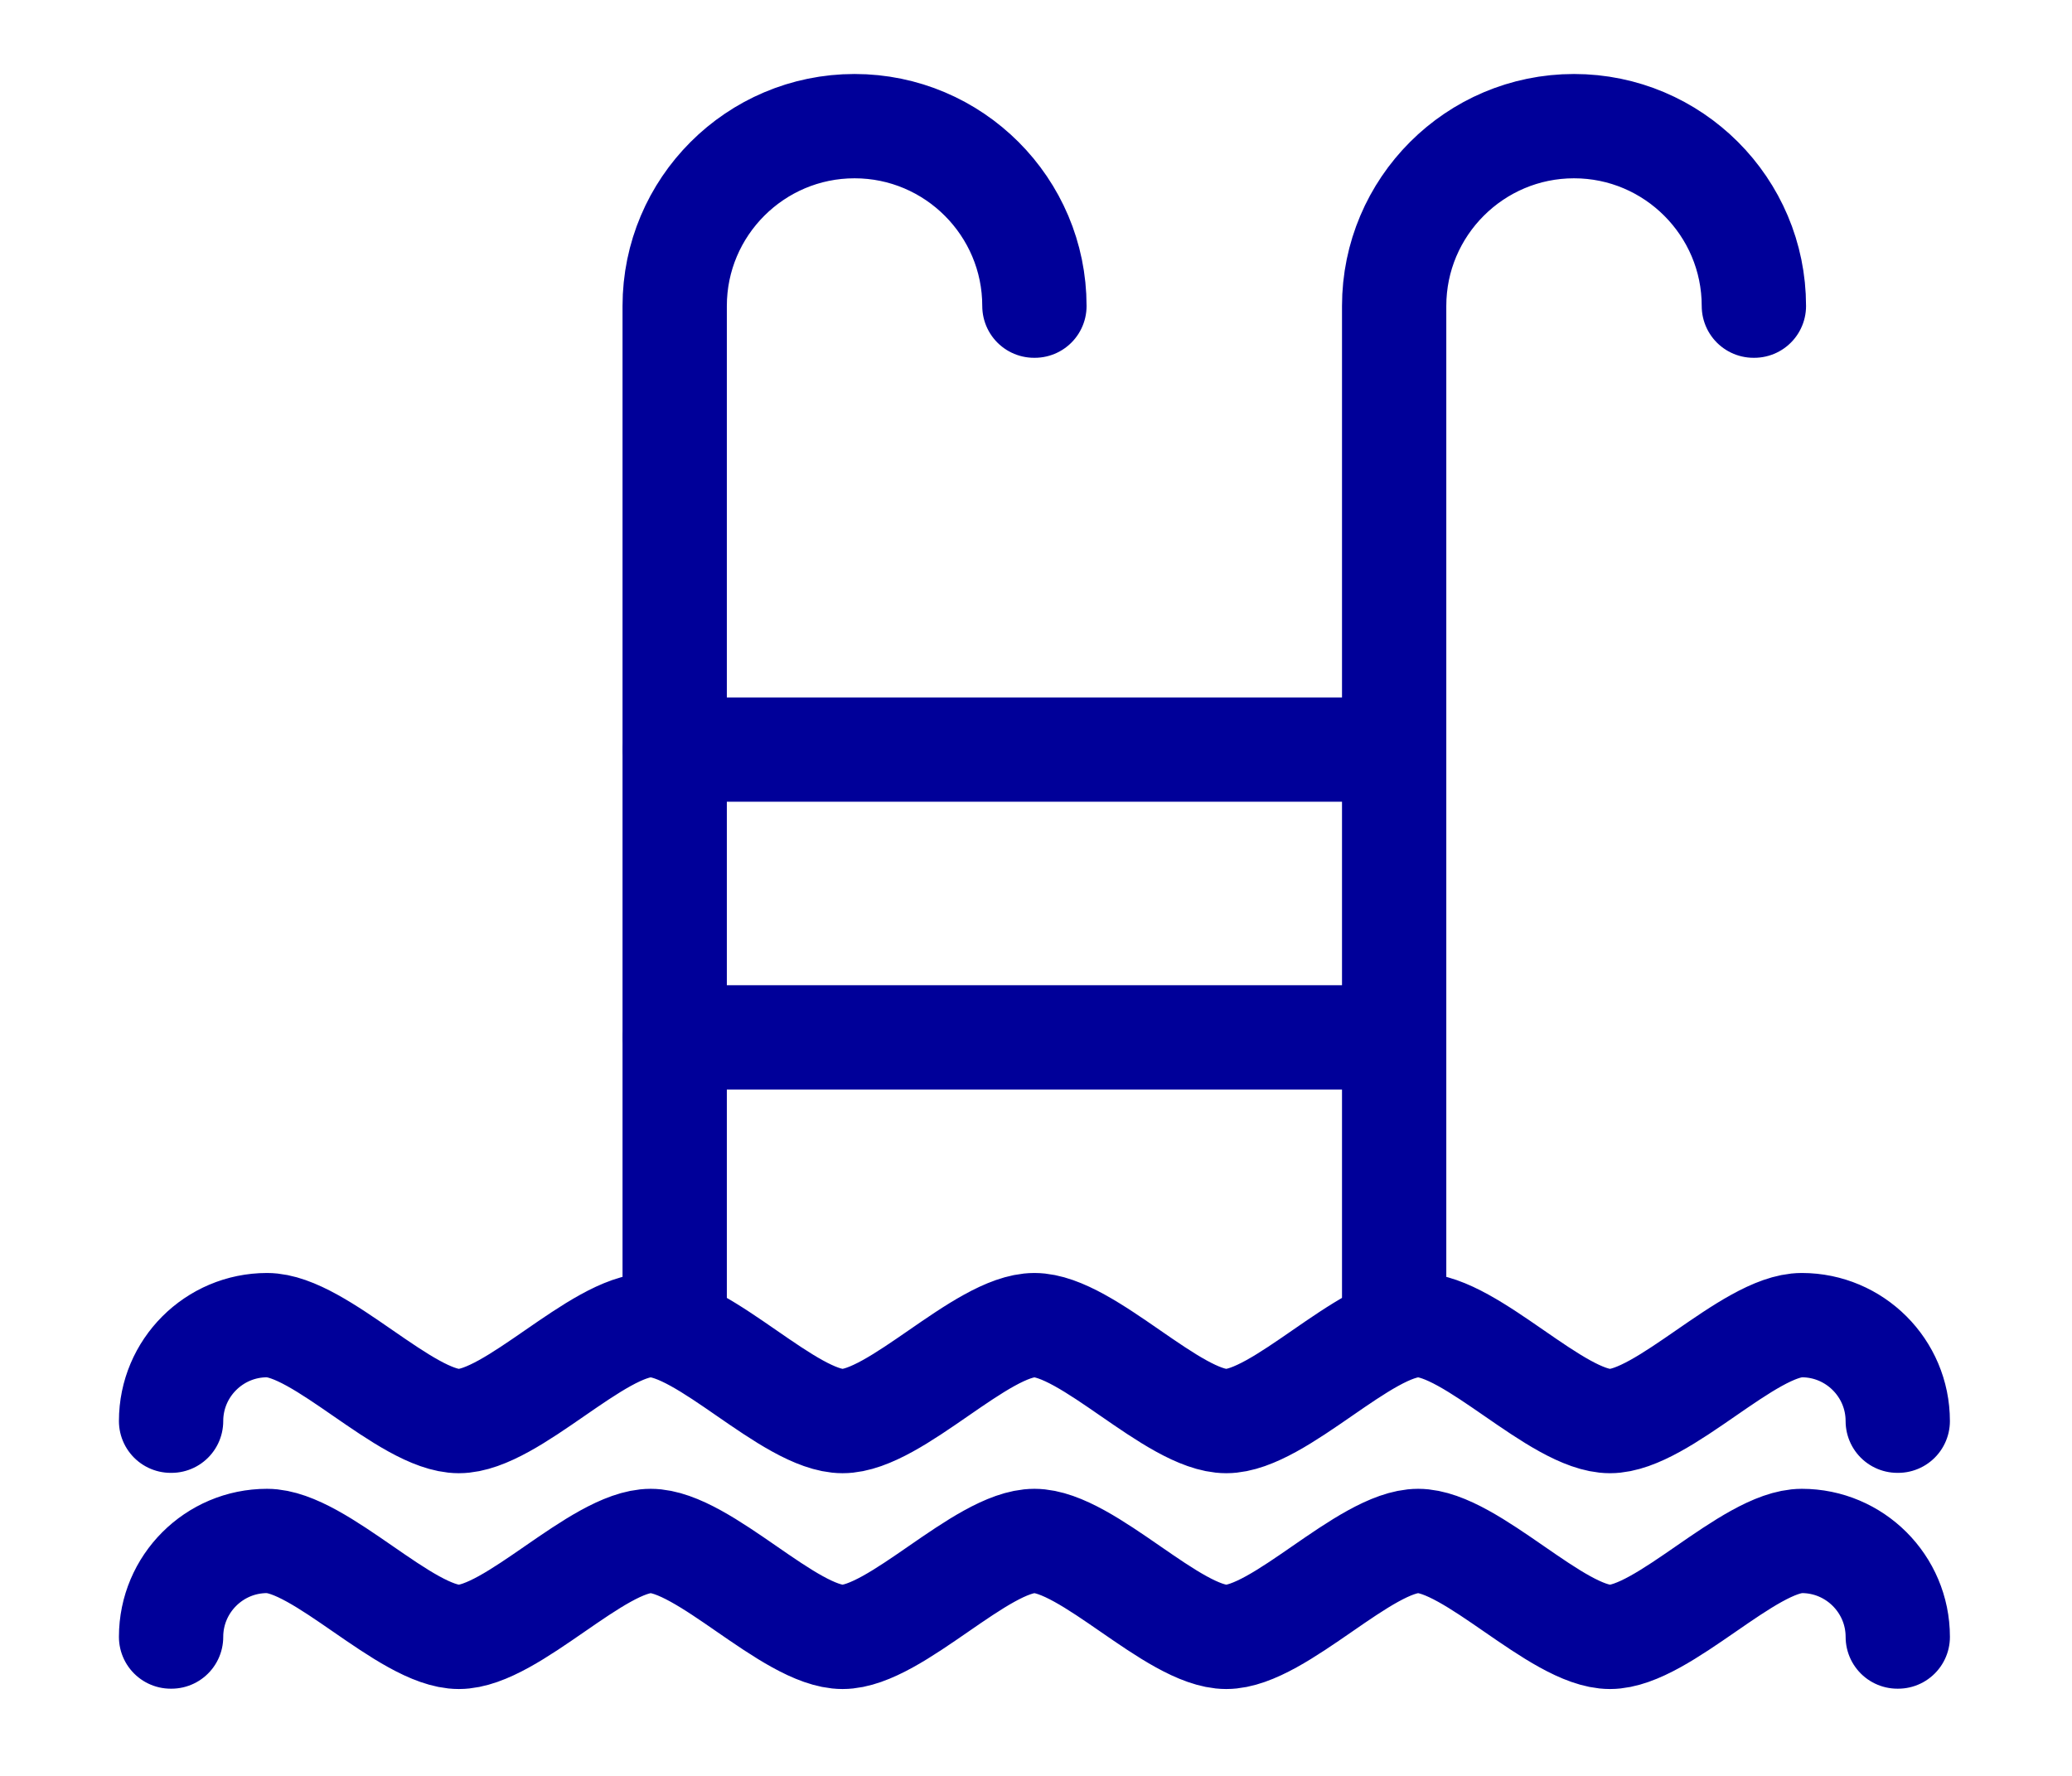
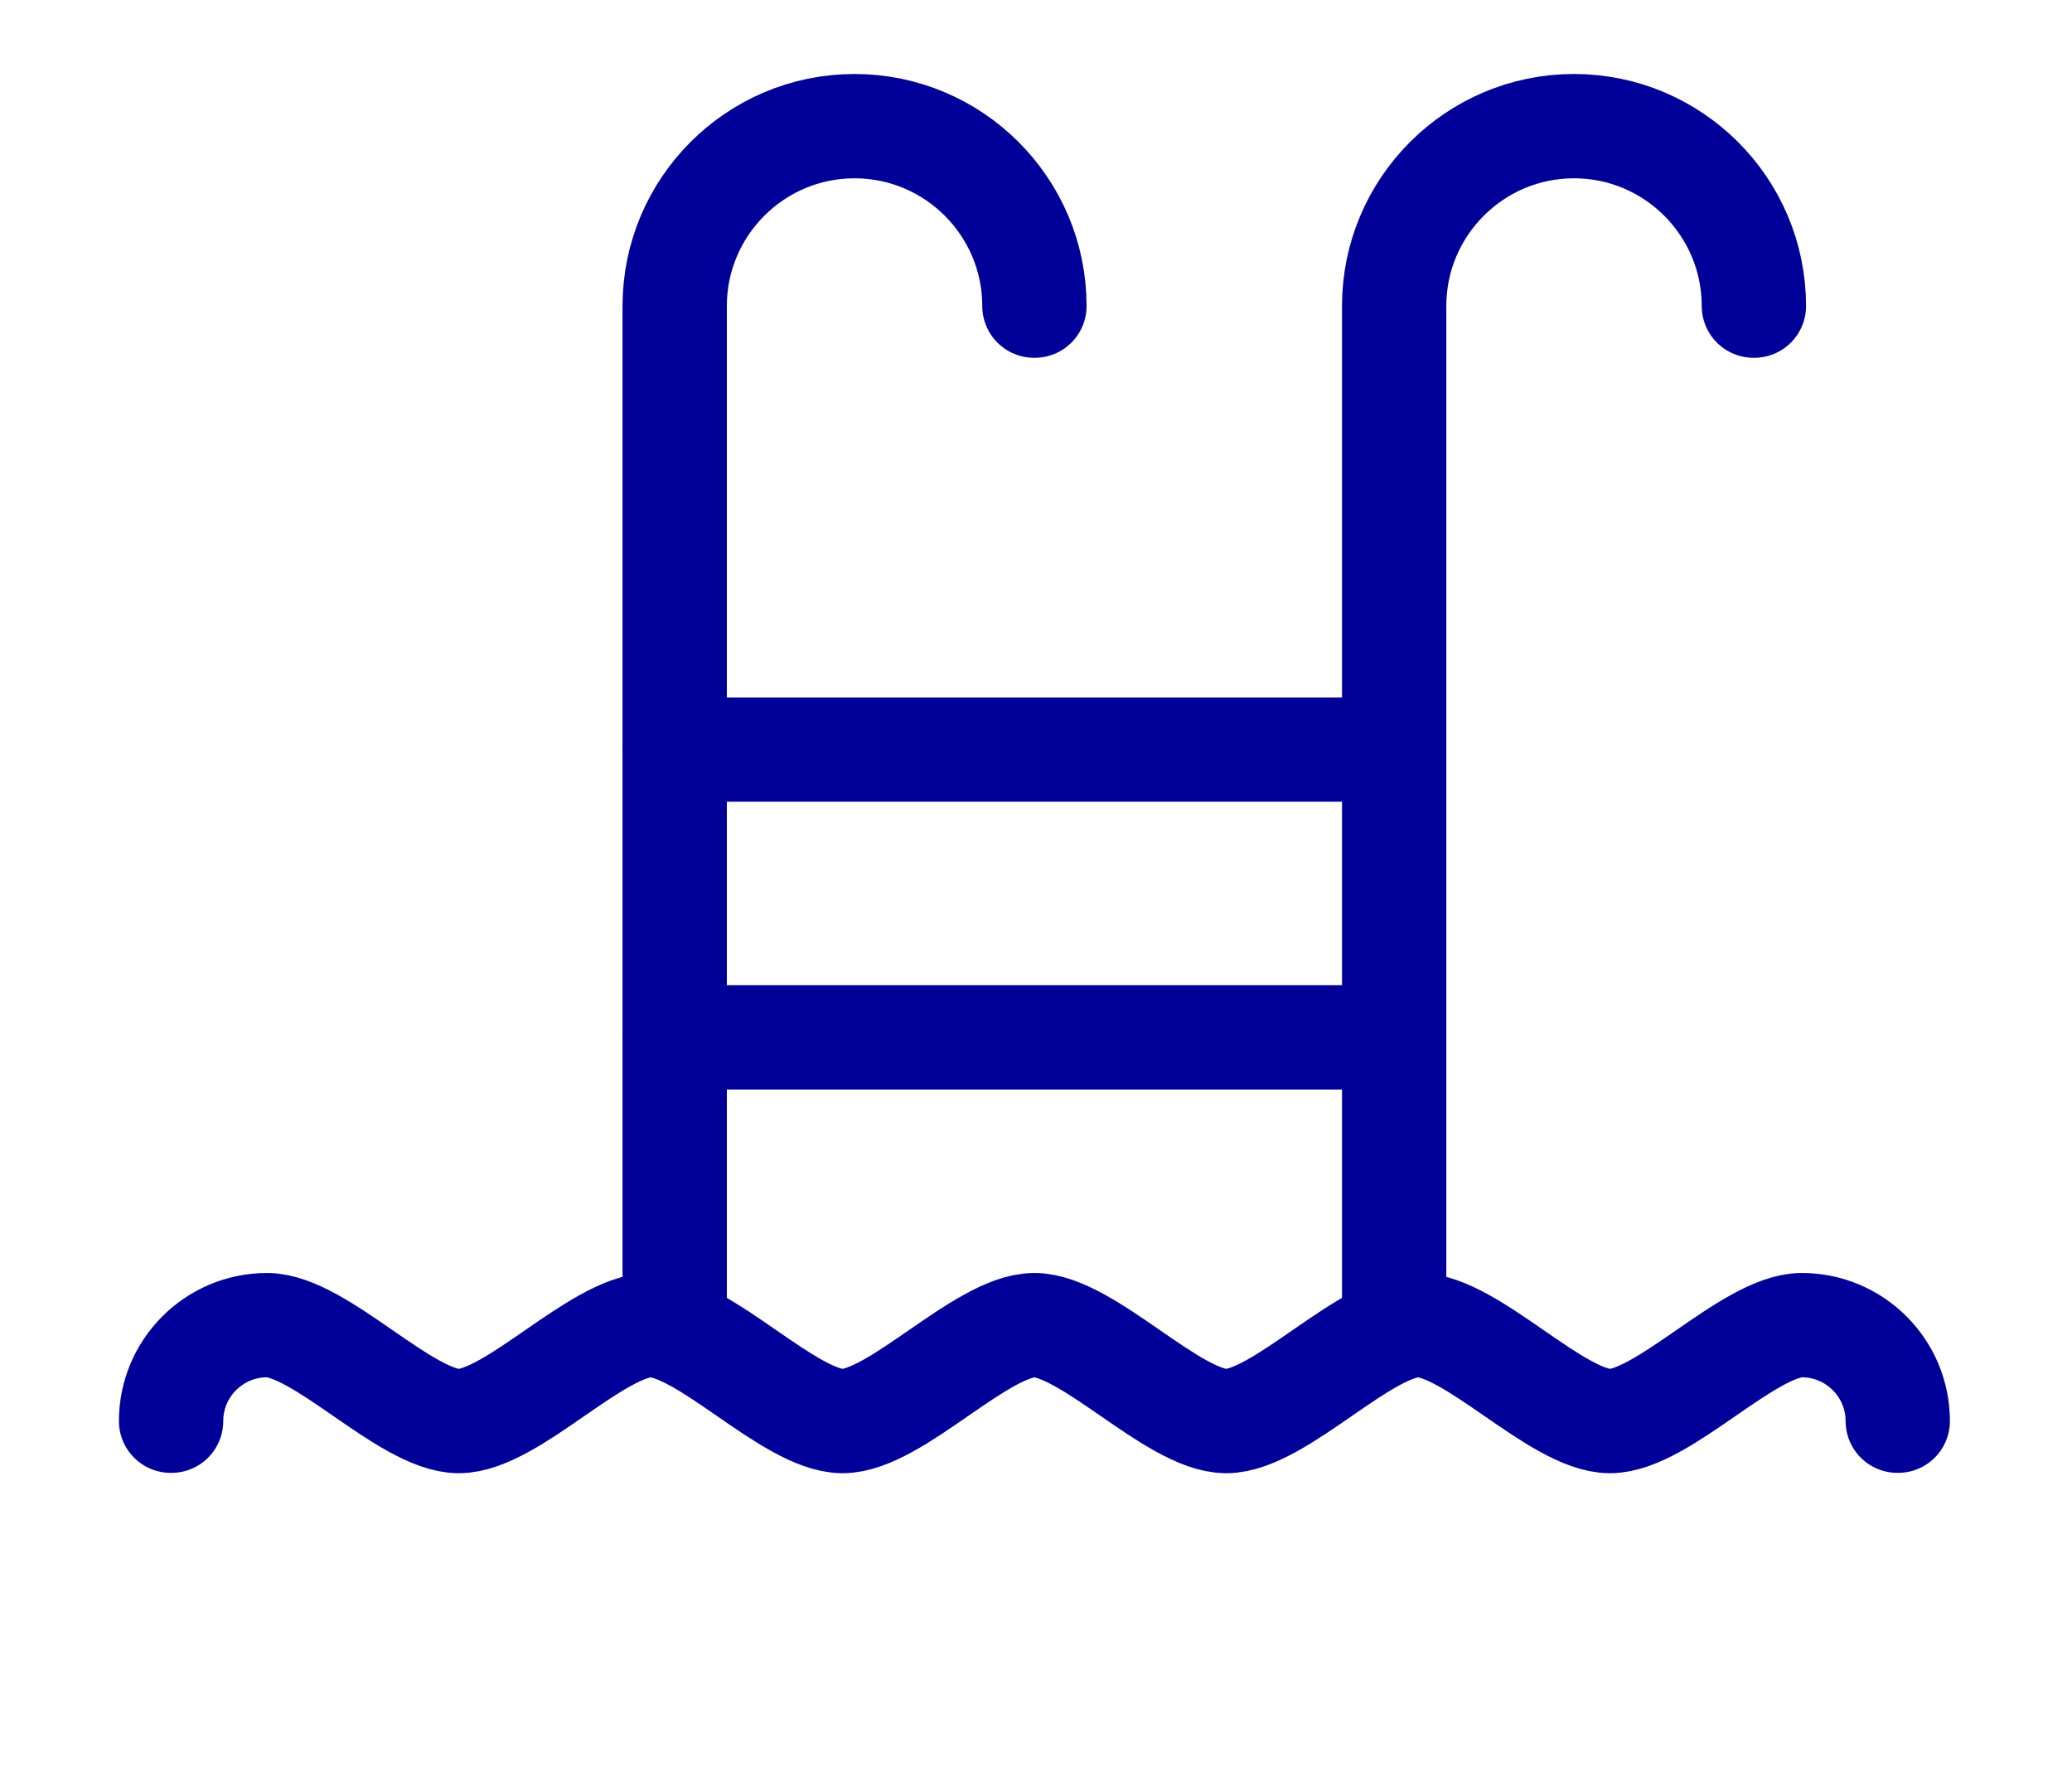
<svg xmlns="http://www.w3.org/2000/svg" xmlns:xlink="http://www.w3.org/1999/xlink" version="1.1" id="Layer_1" x="0px" y="0px" width="140px" height="120px" viewBox="0 0 140 120" enable-background="new 0 0 140 120" xml:space="preserve">
  <g>
    <defs>
      <rect id="SVGID_1_" x="8.036" y="5" width="123.714" height="109.131" />
    </defs>
    <clipPath id="SVGID_2_">
      <use xlink:href="#SVGID_1_" overflow="visible" />
    </clipPath>
    <g clip-path="url(#SVGID_2_)" enable-background="new    ">
      <g>
        <defs>
          <rect id="SVGID_3_" x="8" y="5" width="124" height="109.25" />
        </defs>
        <clipPath id="SVGID_4_">
          <use xlink:href="#SVGID_3_" overflow="visible" />
        </clipPath>
        <path clip-path="url(#SVGID_4_)" fill="none" stroke="#000099" stroke-width="7" stroke-linecap="round" stroke-linejoin="round" d="     M108.782,96.048c-1.797,0-4.185-1.649-6.494-3.245c-2.306-1.593-4.687-3.236-6.468-3.236c-1.783,0-4.166,1.644-6.469,3.236     c-2.31,1.596-4.699,3.245-6.496,3.245s-4.185-1.649-6.494-3.245c-2.305-1.593-4.686-3.236-6.468-3.236     c-1.782,0-4.163,1.644-6.468,3.236c-2.309,1.596-4.697,3.245-6.494,3.245s-4.187-1.649-6.497-3.245     c-2.302-1.593-4.685-3.236-6.468-3.236c-1.782,0-4.163,1.644-6.468,3.236c-2.309,1.596-4.697,3.245-6.494,3.245     c-1.797,0-4.184-1.649-6.494-3.245c-2.305-1.593-4.685-3.236-6.468-3.236c-3.56,0-6.458,2.897-6.458,6.457h-0.048     c0-3.588,2.917-6.506,6.506-6.506c1.797,0,4.185,1.65,6.494,3.245C26.841,94.355,29.222,96,31.004,96     c1.783,0,4.163-1.645,6.468-3.237c2.31-1.595,4.698-3.245,6.494-3.245c1.797,0,4.187,1.65,6.497,3.245     C52.765,94.355,55.148,96,56.931,96s4.163-1.645,6.468-3.237c2.309-1.595,4.697-3.245,6.494-3.245     c1.796,0,4.185,1.65,6.494,3.245C78.692,94.355,81.073,96,82.855,96c1.783,0,4.166-1.645,6.468-3.237     c2.31-1.595,4.7-3.245,6.497-3.245s4.185,1.65,6.494,3.245c2.305,1.593,4.685,3.237,6.468,3.237c1.782,0,4.163-1.645,6.468-3.237     c2.309-1.595,4.697-3.245,6.494-3.245c3.589,0,6.506,2.918,6.506,6.506h-0.047c0-3.56-2.898-6.457-6.459-6.457     c-1.782,0-4.163,1.644-6.468,3.236C112.967,94.398,110.579,96.048,108.782,96.048z" />
-         <path clip-path="url(#SVGID_4_)" fill="none" stroke="#000099" stroke-width="7" stroke-linecap="round" stroke-linejoin="round" d="     M108.782,110.631c-1.797,0-4.185-1.65-6.494-3.245c-2.306-1.593-4.687-3.237-6.468-3.237c-1.783,0-4.166,1.645-6.469,3.237     c-2.31,1.595-4.699,3.245-6.496,3.245s-4.185-1.65-6.494-3.245c-2.305-1.593-4.686-3.237-6.468-3.237     c-1.782,0-4.163,1.645-6.468,3.237c-2.309,1.595-4.697,3.245-6.494,3.245s-4.187-1.65-6.497-3.245     c-2.302-1.593-4.685-3.237-6.468-3.237c-1.782,0-4.163,1.645-6.468,3.237c-2.309,1.595-4.697,3.245-6.494,3.245     c-1.797,0-4.184-1.65-6.494-3.245c-2.305-1.593-4.685-3.237-6.468-3.237c-3.56,0-6.458,2.898-6.458,6.459h-0.048     c0-3.59,2.917-6.506,6.506-6.506c1.797,0,4.185,1.649,6.494,3.244c2.305,1.594,4.686,3.237,6.468,3.237     c1.783,0,4.163-1.644,6.468-3.237c2.31-1.595,4.698-3.244,6.494-3.244c1.797,0,4.187,1.649,6.497,3.244     c2.302,1.594,4.685,3.237,6.468,3.237s4.163-1.644,6.468-3.237c2.309-1.595,4.697-3.244,6.494-3.244     c1.796,0,4.185,1.649,6.494,3.244c2.306,1.594,4.687,3.237,6.469,3.237c1.783,0,4.166-1.644,6.468-3.237     c2.31-1.595,4.7-3.244,6.497-3.244s4.185,1.649,6.494,3.244c2.305,1.594,4.685,3.237,6.468,3.237     c1.782,0,4.163-1.644,6.468-3.237c2.309-1.595,4.697-3.244,6.494-3.244c3.589,0,6.506,2.916,6.506,6.506h-0.047     c0-3.561-2.898-6.459-6.459-6.459c-1.782,0-4.163,1.645-6.468,3.237C112.967,108.98,110.579,110.631,108.782,110.631z" />
        <path clip-path="url(#SVGID_4_)" fill="none" stroke="#000099" stroke-width="7" stroke-linecap="round" stroke-linejoin="round" d="     M94.223,89.542h-0.047V20.677c0-6.715,5.461-12.177,12.176-12.177c6.716,0,12.178,5.462,12.178,12.177h-0.049     c0-6.688-5.439-12.129-12.129-12.129c-6.688,0-12.129,5.44-12.129,12.129V89.542z" />
        <path clip-path="url(#SVGID_4_)" fill="none" stroke="#000099" stroke-width="7" stroke-linecap="round" stroke-linejoin="round" d="     M45.611,89.542h-0.048V20.677c0-6.715,5.462-12.177,12.177-12.177c6.715,0,12.177,5.462,12.177,12.177h-0.048     c0-6.688-5.44-12.129-12.129-12.129s-12.129,5.44-12.129,12.129V89.542z" />
        <rect x="45.588" y="70.073" clip-path="url(#SVGID_4_)" fill="none" stroke="#000099" stroke-width="7" stroke-linecap="round" stroke-linejoin="round" width="48.611" height="0.048" />
        <rect x="45.588" y="50.628" clip-path="url(#SVGID_4_)" fill="none" stroke="#000099" stroke-width="7" stroke-linecap="round" stroke-linejoin="round" width="48.611" height="0.048" />
      </g>
    </g>
  </g>
</svg>